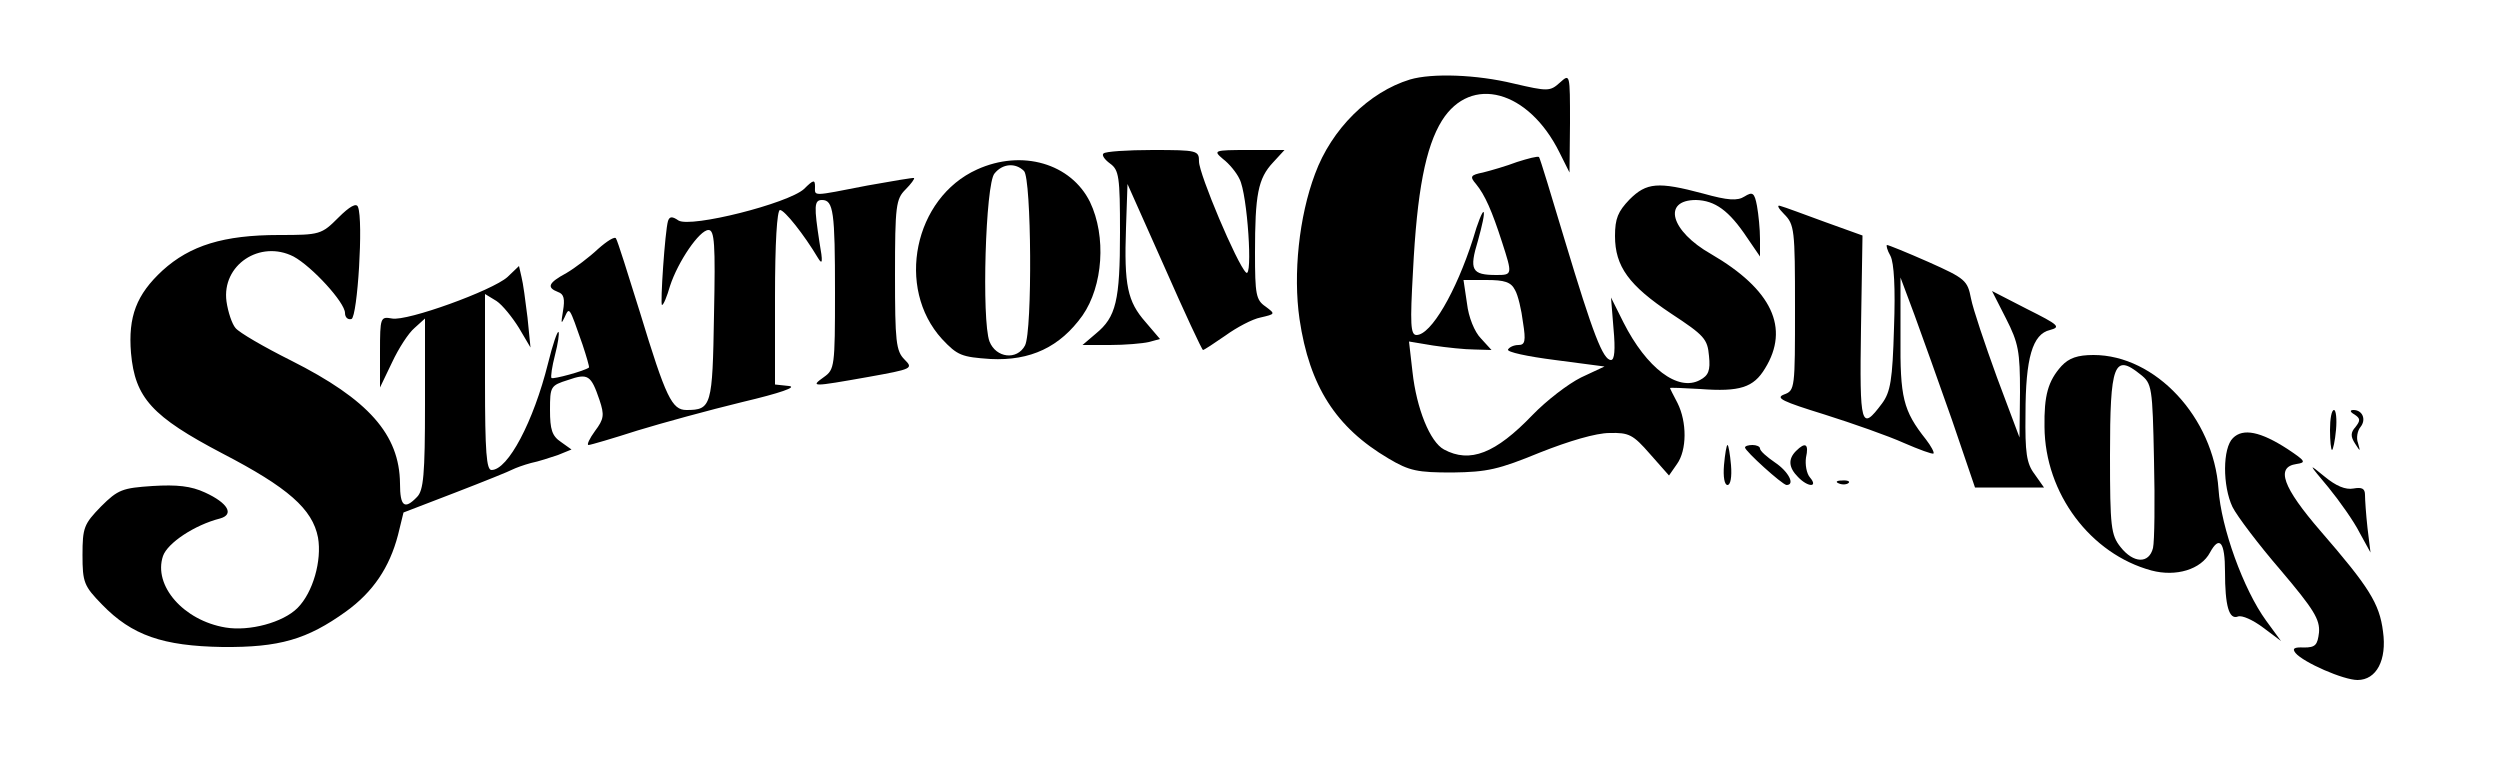
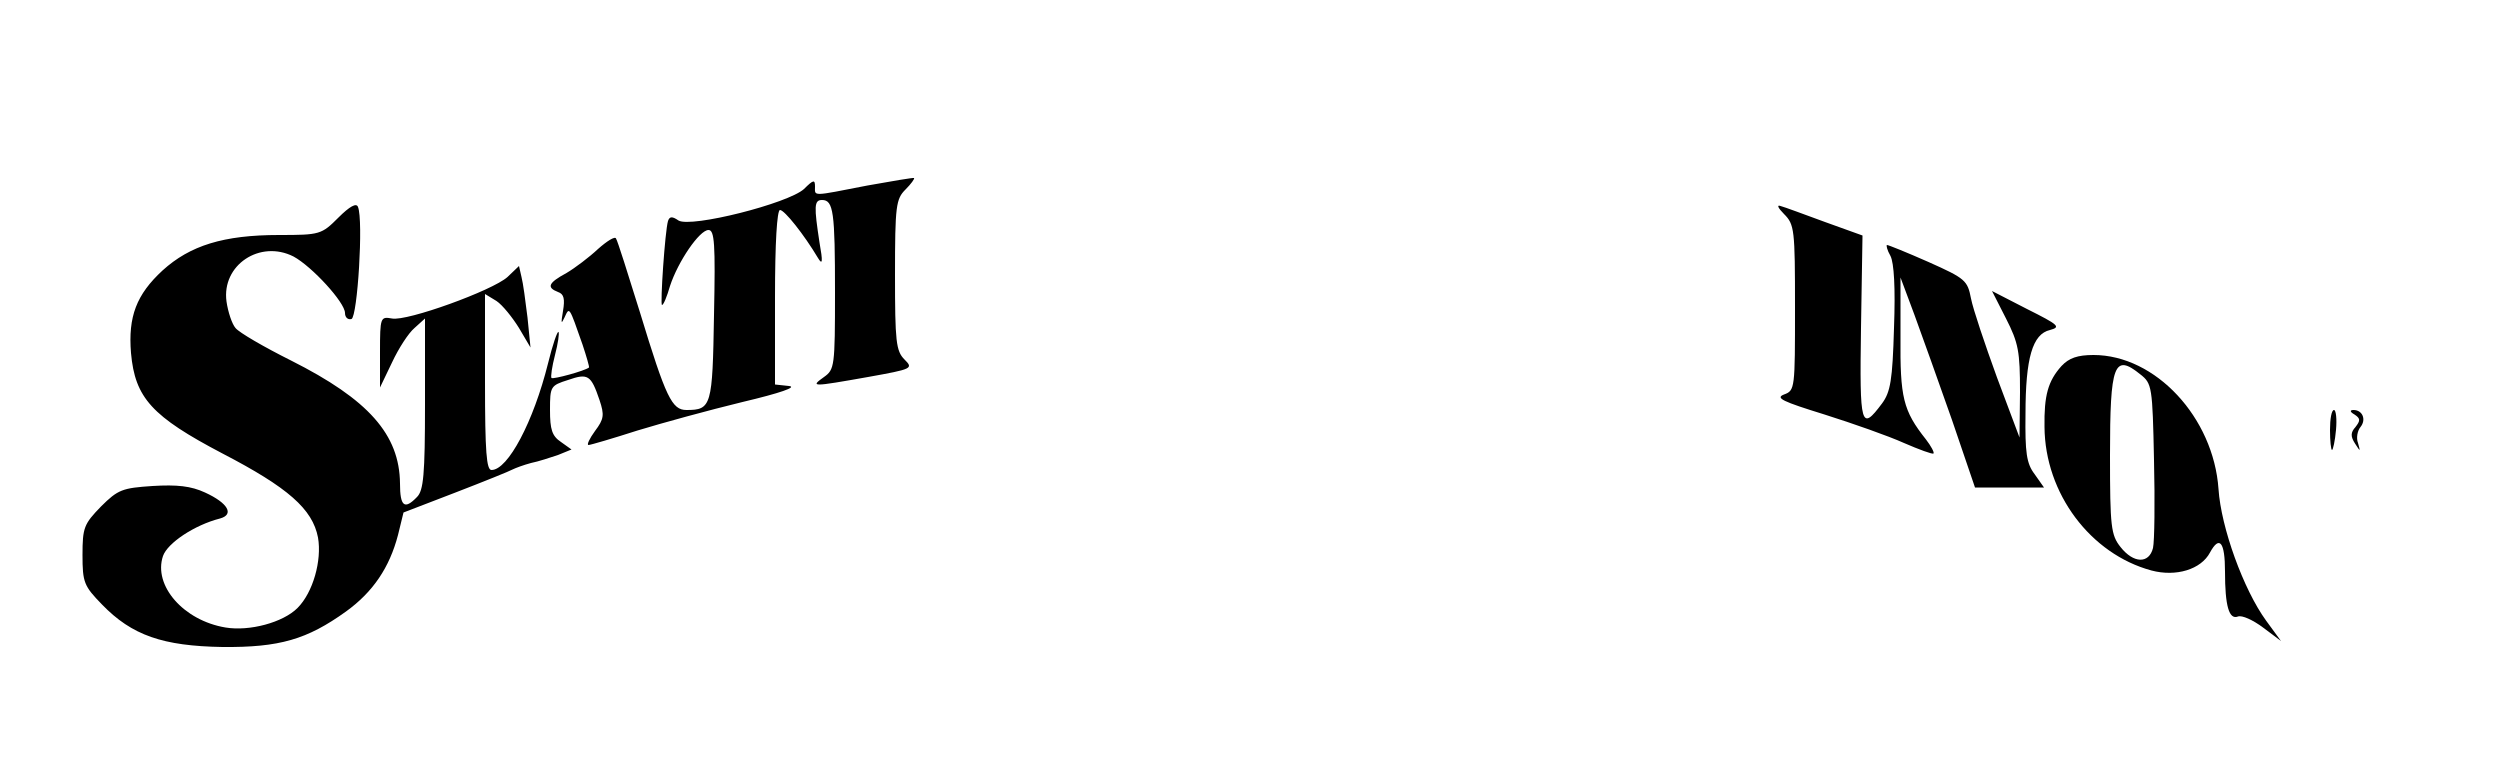
<svg xmlns="http://www.w3.org/2000/svg" width="500" height="152" version="1.0">
-   <path d="M282 15.9c-8.2 2.5-15.7 9.9-19 18.9-3.2 8.5-4.4 20-3.1 29 2 13.5 7.3 21.7 17.8 27.9 4.2 2.5 5.8 2.8 12.8 2.8 7-.1 9.2-.6 17.5-4 5.8-2.3 11.2-3.9 13.9-3.9 3.9-.1 4.7.3 8.1 4.2l3.8 4.3 1.6-2.3c2-2.8 2-8.4.1-12.2-.8-1.5-1.5-2.9-1.5-3 0-.1 2.7 0 6 .2 8 .6 10.7-.3 13-4.1 5-8.1 1.4-15.8-10.8-22.9-8.1-4.6-9.8-10.8-3-10.8 3.8.1 6.6 2.1 10.2 7.5l2.6 3.8v-3.5c0-2-.3-4.9-.6-6.6-.5-2.7-.9-2.9-2.5-1.9-1.4.9-3.3.8-8.3-.6-9-2.4-11.3-2.2-14.7 1.2-2.3 2.4-2.9 3.8-2.9 7.3 0 6.1 2.8 9.9 11.2 15.5 6.7 4.4 7.3 5.1 7.6 8.5.3 2.9-.1 3.9-1.8 4.8-4.4 2.4-10.7-2.4-15.3-11.5l-2.5-5 .5 6.2c.4 4.3.2 6.3-.5 6.3-1.6 0-3.6-5.2-9.2-23.8-2.7-9-5-16.6-5.2-16.8-.3-.2-2.2.3-4.4 1-2.1.8-5.2 1.7-6.8 2.1-2.5.5-2.7.8-1.4 2.3 1.8 2.2 3.2 5.4 5.2 11.6 2.1 6.5 2.1 6.6-1.1 6.6-5 0-5.5-1-3.7-6.9.8-2.9 1.4-5.5 1.1-5.7-.2-.2-1.2 2.2-2.1 5.4-3.4 10.6-8.4 19.2-11.3 19.2-1.2 0-1.3-2.2-.7-12.8.8-15.9 2.5-24.8 5.8-30.1 5.8-9.2 17.3-6.1 23.5 6.4l2 4 .1-9.9c0-9.9 0-9.9-2-8.1-2 1.8-2.4 1.8-9.3.2-7.4-1.8-16.3-2.1-20.7-.8zM303 58c.6 1 1.3 4 1.6 6.5.6 3.7.4 4.5-.9 4.5-.9 0-1.8.4-2.1.9-.3.5 3.9 1.4 9.4 2.1l9.9 1.3-4.7 2.2c-2.6 1.3-6.9 4.6-9.7 7.5-7.4 7.7-12.5 9.7-17.7 6.9-2.8-1.5-5.5-8.2-6.3-15.5l-.7-6.1 4.8.8c2.7.4 6.4.8 8.3.8l3.4.1-2.1-2.3c-1.3-1.3-2.5-4.3-2.8-7l-.7-4.7h4.6c3.6 0 4.9.4 5.7 2zM220.7 30.7c-.4.3.2 1.2 1.3 2 1.8 1.3 2 2.6 2 13.8 0 13.7-.8 16.9-4.8 20.2l-2.7 2.3h5.5c3 0 6.5-.3 7.8-.6l2.2-.6-2.9-3.4c-3.6-4.1-4.3-7.3-3.9-18.8l.3-8.8 7.4 16.6c4 9.1 7.5 16.6 7.7 16.6.2 0 2.2-1.3 4.5-2.9 2.2-1.6 5.4-3.3 7-3.6 3-.7 3-.7 1-2.2-1.9-1.3-2.1-2.4-2.1-10.7 0-11.7.6-14.9 3.6-18.1l2.3-2.5h-7.2c-7 0-7.1.1-5.1 1.8 1.2.9 2.7 2.7 3.3 4 1.6 3 2.7 20.1 1.3 18.7-1.8-1.7-9.4-19.7-9.4-22.2 0-2.2-.3-2.3-9.3-2.3-5 0-9.5.3-9.8.7z" />
-   <path d="M195.4 33.9c-12.6 5.7-16.3 23.7-7 33.9 3.1 3.3 3.9 3.6 9.7 4 8 .4 13.9-2.4 18.4-8.7 4.1-5.9 4.8-15.8 1.5-22.7-3.8-7.7-13.6-10.6-22.6-6.5zm9.4.3c1.5 1.5 1.7 32 .2 34.9-1.6 3-5.8 2.5-7.1-.8-1.6-4.2-.8-31.6 1-33.6 1.6-2 4.2-2.2 5.9-.5z" />
  <path d="M173.5 37.1c-11.3 2.2-10.5 2.2-10.5.2 0-1.4-.3-1.4-2.2.5-3.2 2.9-22.6 7.8-25.1 6.3-1.3-.9-1.8-.8-2.1.1-.6 2-1.6 16.8-1.2 16.8.3 0 1-1.7 1.6-3.8 1.6-4.9 5.9-11.2 7.7-11.2 1.2 0 1.4 2.7 1.1 17-.3 18.2-.5 19-5.5 19-2.9 0-4.1-2.4-9.3-19.5-2.4-7.7-4.5-14.4-4.8-14.8-.2-.5-1.8.5-3.6 2.1-1.7 1.6-4.6 3.8-6.3 4.8-3.7 2-4 2.9-1.7 3.8 1.2.4 1.4 1.4 1 3.8-.4 2.4-.4 2.8.3 1.3 1-2.2.9-2.3 3.6 5.4.8 2.4 1.4 4.5 1.3 4.6-.9.7-7.2 2.4-7.5 2.1-.2-.2.1-2.3.7-4.6s.9-4.4.7-4.6c-.2-.3-1.2 2.6-2.1 6.3-2.9 11.6-8 21.3-11.3 21.3-1 0-1.3-3.5-1.3-17.6V58.8l2.3 1.4c1.2.8 3.2 3.3 4.5 5.4l2.3 3.9-.6-6c-.4-3.3-.9-7-1.2-8.1l-.5-2.2-2.3 2.2c-3 2.7-20.1 8.9-23.1 8.3-2.3-.4-2.4-.3-2.4 6.7v7.1l2.4-5c1.3-2.8 3.3-5.9 4.5-6.9l2.1-1.9v17.1c0 14.2-.3 17.3-1.6 18.6-2.5 2.6-3.4 1.9-3.4-2.7-.1-9.8-6.3-16.8-21.8-24.6-5.4-2.7-10.4-5.6-11.1-6.5-.7-.8-1.5-3.2-1.8-5.3-1-7.3 6.7-12.4 13.4-9 3.7 2 10.3 9.2 10.3 11.3 0 .9.6 1.4 1.3 1.2 1.2-.5 2.4-19.7 1.3-22.4-.3-.9-1.7-.1-3.9 2.1C64.3 46.9 64 47 55.8 47c-11.1 0-17.8 2.1-23.3 7.1-5.2 4.8-6.9 9.2-6.3 16.5.8 9 4.2 12.7 18.3 20.1 13.1 6.8 18 11.1 19.1 16.8.8 4.6-1 11-4.1 14.1-2.9 2.9-9.6 4.7-14.4 3.9-8.4-1.4-14.5-8.4-12.5-14.3.9-2.6 6.3-6.2 11.4-7.5 2.9-.8 1.6-3.1-3-5.2-2.8-1.3-5.6-1.6-10.5-1.3-6 .4-6.9.7-10.3 4.1-3.4 3.5-3.7 4.2-3.7 9.7 0 5.5.3 6.2 3.9 9.9 6 6.2 12.2 8.3 24.1 8.5 11.4.1 16.9-1.5 24.7-7.1 5.4-3.9 8.7-8.8 10.4-15.3l1.1-4.5 10.4-4c5.7-2.2 10.9-4.3 11.4-4.6.6-.3 2.2-.9 3.7-1.3 1.5-.3 3.9-1.1 5.4-1.6l2.7-1.1-2.1-1.5c-1.8-1.2-2.2-2.5-2.2-6.4 0-4.7.1-4.9 3.6-6 4-1.4 4.6-1 6.3 4 1 3 .9 3.8-.9 6.2-1.1 1.5-1.7 2.8-1.3 2.8.4 0 4.8-1.3 9.8-2.9 4.9-1.5 14.4-4.1 21-5.7 7.6-1.8 11-3 9.3-3.2l-2.8-.3V59.4c0-10.8.4-17.4 1-17.4.9 0 4.8 4.9 7.6 9.6.9 1.5 1 .8.3-3.1-1.1-7.2-1.1-8.5.5-8.5 2.3 0 2.6 2.4 2.6 18.5 0 14.8-.1 15.4-2.2 16.9-2.8 2-2.5 2 8.8 0 8.9-1.6 9.1-1.7 7.3-3.5-1.7-1.7-1.9-3.6-1.9-16.9 0-13.9.2-15.2 2.1-17.1 1.1-1.1 1.9-2.2 1.7-2.3-.1-.1-4.3.6-9.3 1.5zM356.8 42.8c2.1 2.1 2.2 3.1 2.2 18.7 0 16.2 0 16.6-2.2 17.4-1.8.7-.3 1.4 8.1 4 5.7 1.8 12.8 4.3 15.9 5.7 3 1.3 5.7 2.3 5.9 2.1.2-.2-.5-1.5-1.5-2.8-4.6-5.8-5.2-8.4-5.1-20.6V55.5l2.8 7.5c1.5 4.1 4.9 13.6 7.5 21l4.6 13.5h13.8l-1.9-2.7c-1.6-2.1-1.9-4.3-1.8-12 0-11.2 1.4-16 4.9-16.8 2.2-.6 1.8-1-4.6-4.2l-7-3.6 2.8 5.5c2.5 4.9 2.8 6.6 2.8 14.7l-.1 9.1-4.5-12c-2.4-6.6-4.8-13.7-5.2-15.8-.7-3.6-1.1-4-8.5-7.3-4.3-1.9-8-3.4-8.3-3.4-.2 0 0 1 .7 2.2.7 1.4 1 6.3.7 14.4-.3 10.4-.7 12.8-2.4 15.1-4.2 5.6-4.5 4.7-4.2-15.1l.3-18.5-7.5-2.7c-4.1-1.5-8.1-3-8.9-3.2-.8-.3-.5.4.7 1.6z" />
  <path d="M412.3 73.2c-2.7 3-3.5 5.9-3.4 12.2.1 13.3 9.2 25.4 21.4 28.7 4.9 1.3 9.9-.2 11.7-3.6 1.9-3.5 3-2.1 3 3.8 0 6.9.8 9.7 2.6 9 .8-.3 3 .7 5 2.2l3.6 2.7-3-4.1c-4.5-6.2-9-18.6-9.5-26.3-1-14.3-12.6-26.8-25-26.8-3.2 0-4.9.6-6.4 2.2zm15.8 1.7c2.3 1.8 2.4 2.5 2.7 17.1.2 8.4.1 16.3-.2 17.6-.8 3.2-3.9 3.1-6.5-.2-1.9-2.4-2.1-4-2.1-18.3 0-18.3.8-20.5 6.1-16.2zM466 86c0 2.2.2 4 .4 4s.6-1.8.8-4c.2-2.2 0-4-.4-4-.5 0-.8 1.8-.8 4zM470.9 82.9c1.2.8 1.2 1.2.2 2.5-1 1.1-1 1.9-.1 3.3 1.1 1.7 1.1 1.7.6-.1-.4-1-.1-2.5.5-3.2 1.2-1.5.4-3.4-1.4-3.4-.8 0-.7.4.2.9z" />
-   <path d="M446.6 87.6c-2.1 2-2.1 9.6-.1 13.8.9 1.8 5.2 7.5 9.6 12.6 6.7 7.9 7.9 9.9 7.7 12.5-.3 2.5-.7 3-3 3-2-.1-2.4.2-1.7 1.1 1.6 1.9 9.6 5.4 12.4 5.4 3.8 0 5.9-4 5.1-9.7-.7-5.6-2.8-8.9-12.5-20.1-7.6-8.8-9-12.8-4.8-13.4 2-.3 1.8-.6-1.8-3-5.4-3.5-8.9-4.2-10.9-2.2zM344.8 93c-.2 2.4.1 4 .7 4s.9-1.6.7-4c-.2-2.2-.5-4-.7-4-.2 0-.5 1.8-.7 4zM349 89.5c0 .7 7.4 7.4 8.3 7.5 1.8 0 .4-2.7-2.3-4.5-1.6-1.1-3-2.3-3-2.8 0-.4-.7-.7-1.5-.7s-1.5.2-1.5.5zM359.2 90.2c-1.6 1.6-1.5 3.3.4 5.2 2 2.1 4.1 2.1 2.4.1-.7-.8-1-2.6-.8-4 .6-2.7-.1-3.2-2-1.3zM465.7 97.5c2.2 2.7 5.1 6.8 6.2 9l2.2 4-.6-4.9c-.3-2.7-.5-5.7-.5-6.6 0-1.3-.6-1.6-2.3-1.3-1.6.3-3.5-.5-5.8-2.4-3.3-2.7-3.3-2.7.8 2.2zM367.8 96.7c.7.3 1.6.2 1.9-.1.4-.3-.2-.6-1.3-.5-1.1 0-1.4.3-.6.6z" />
</svg>